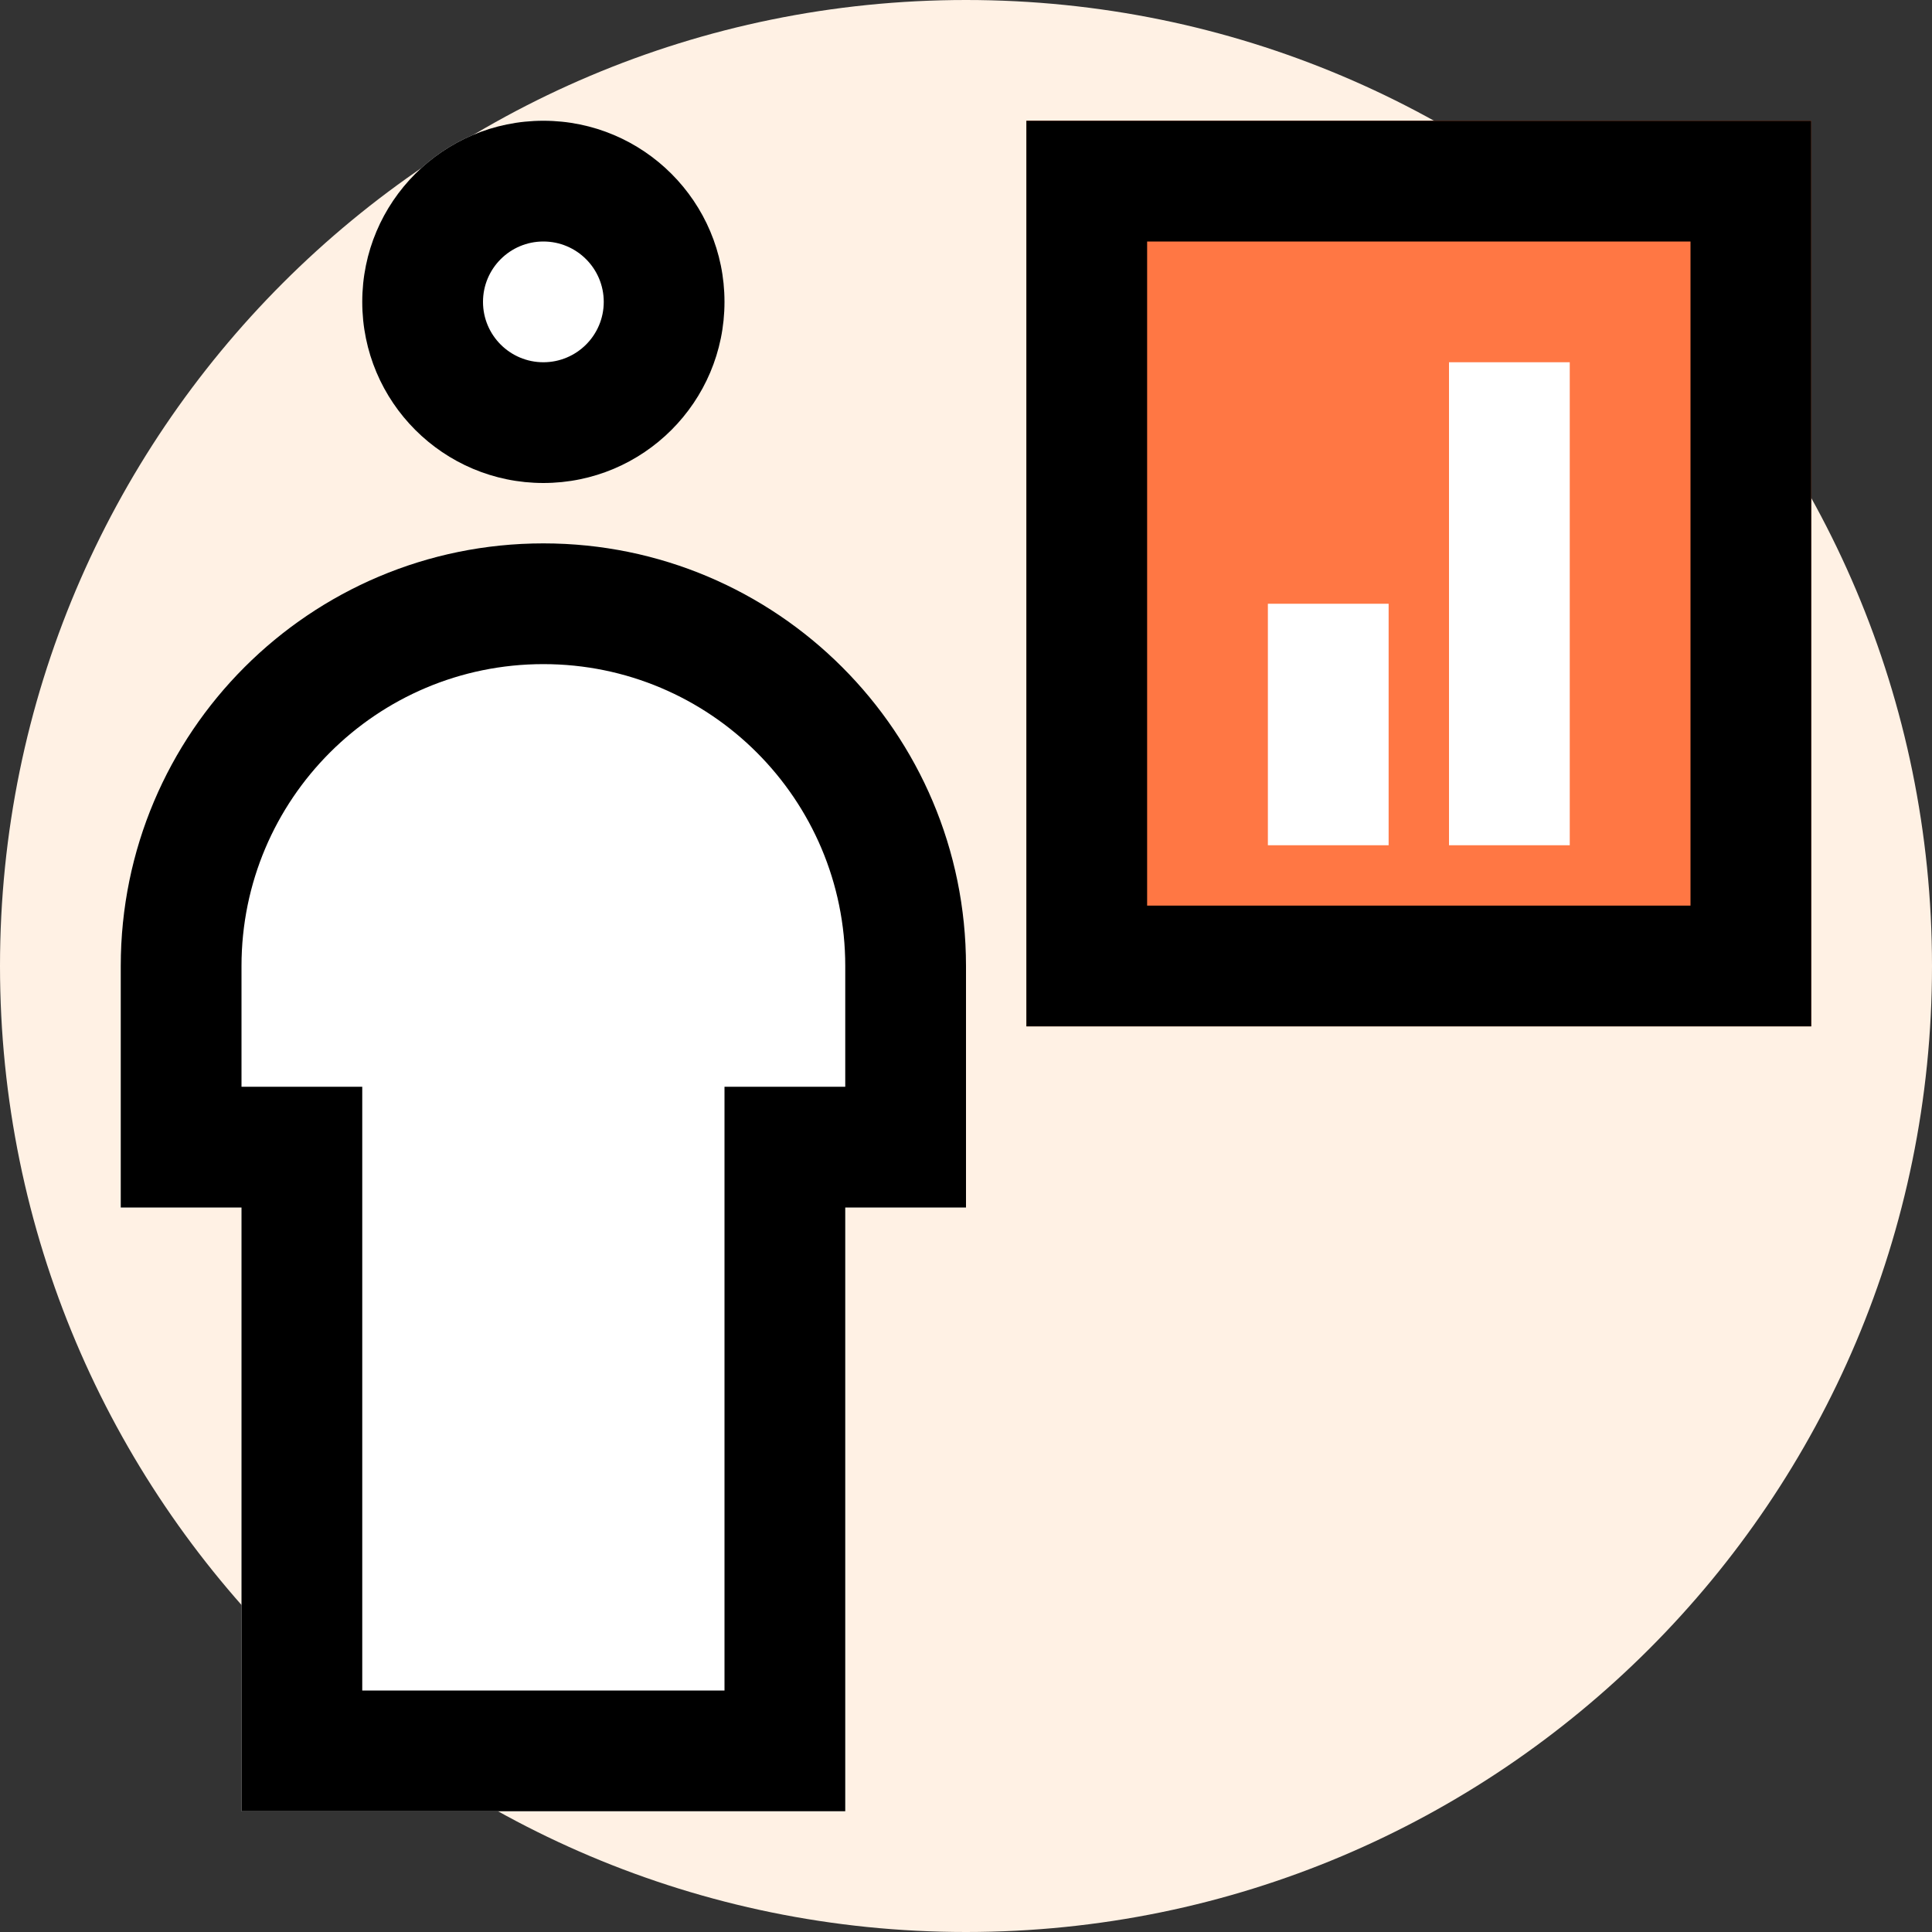
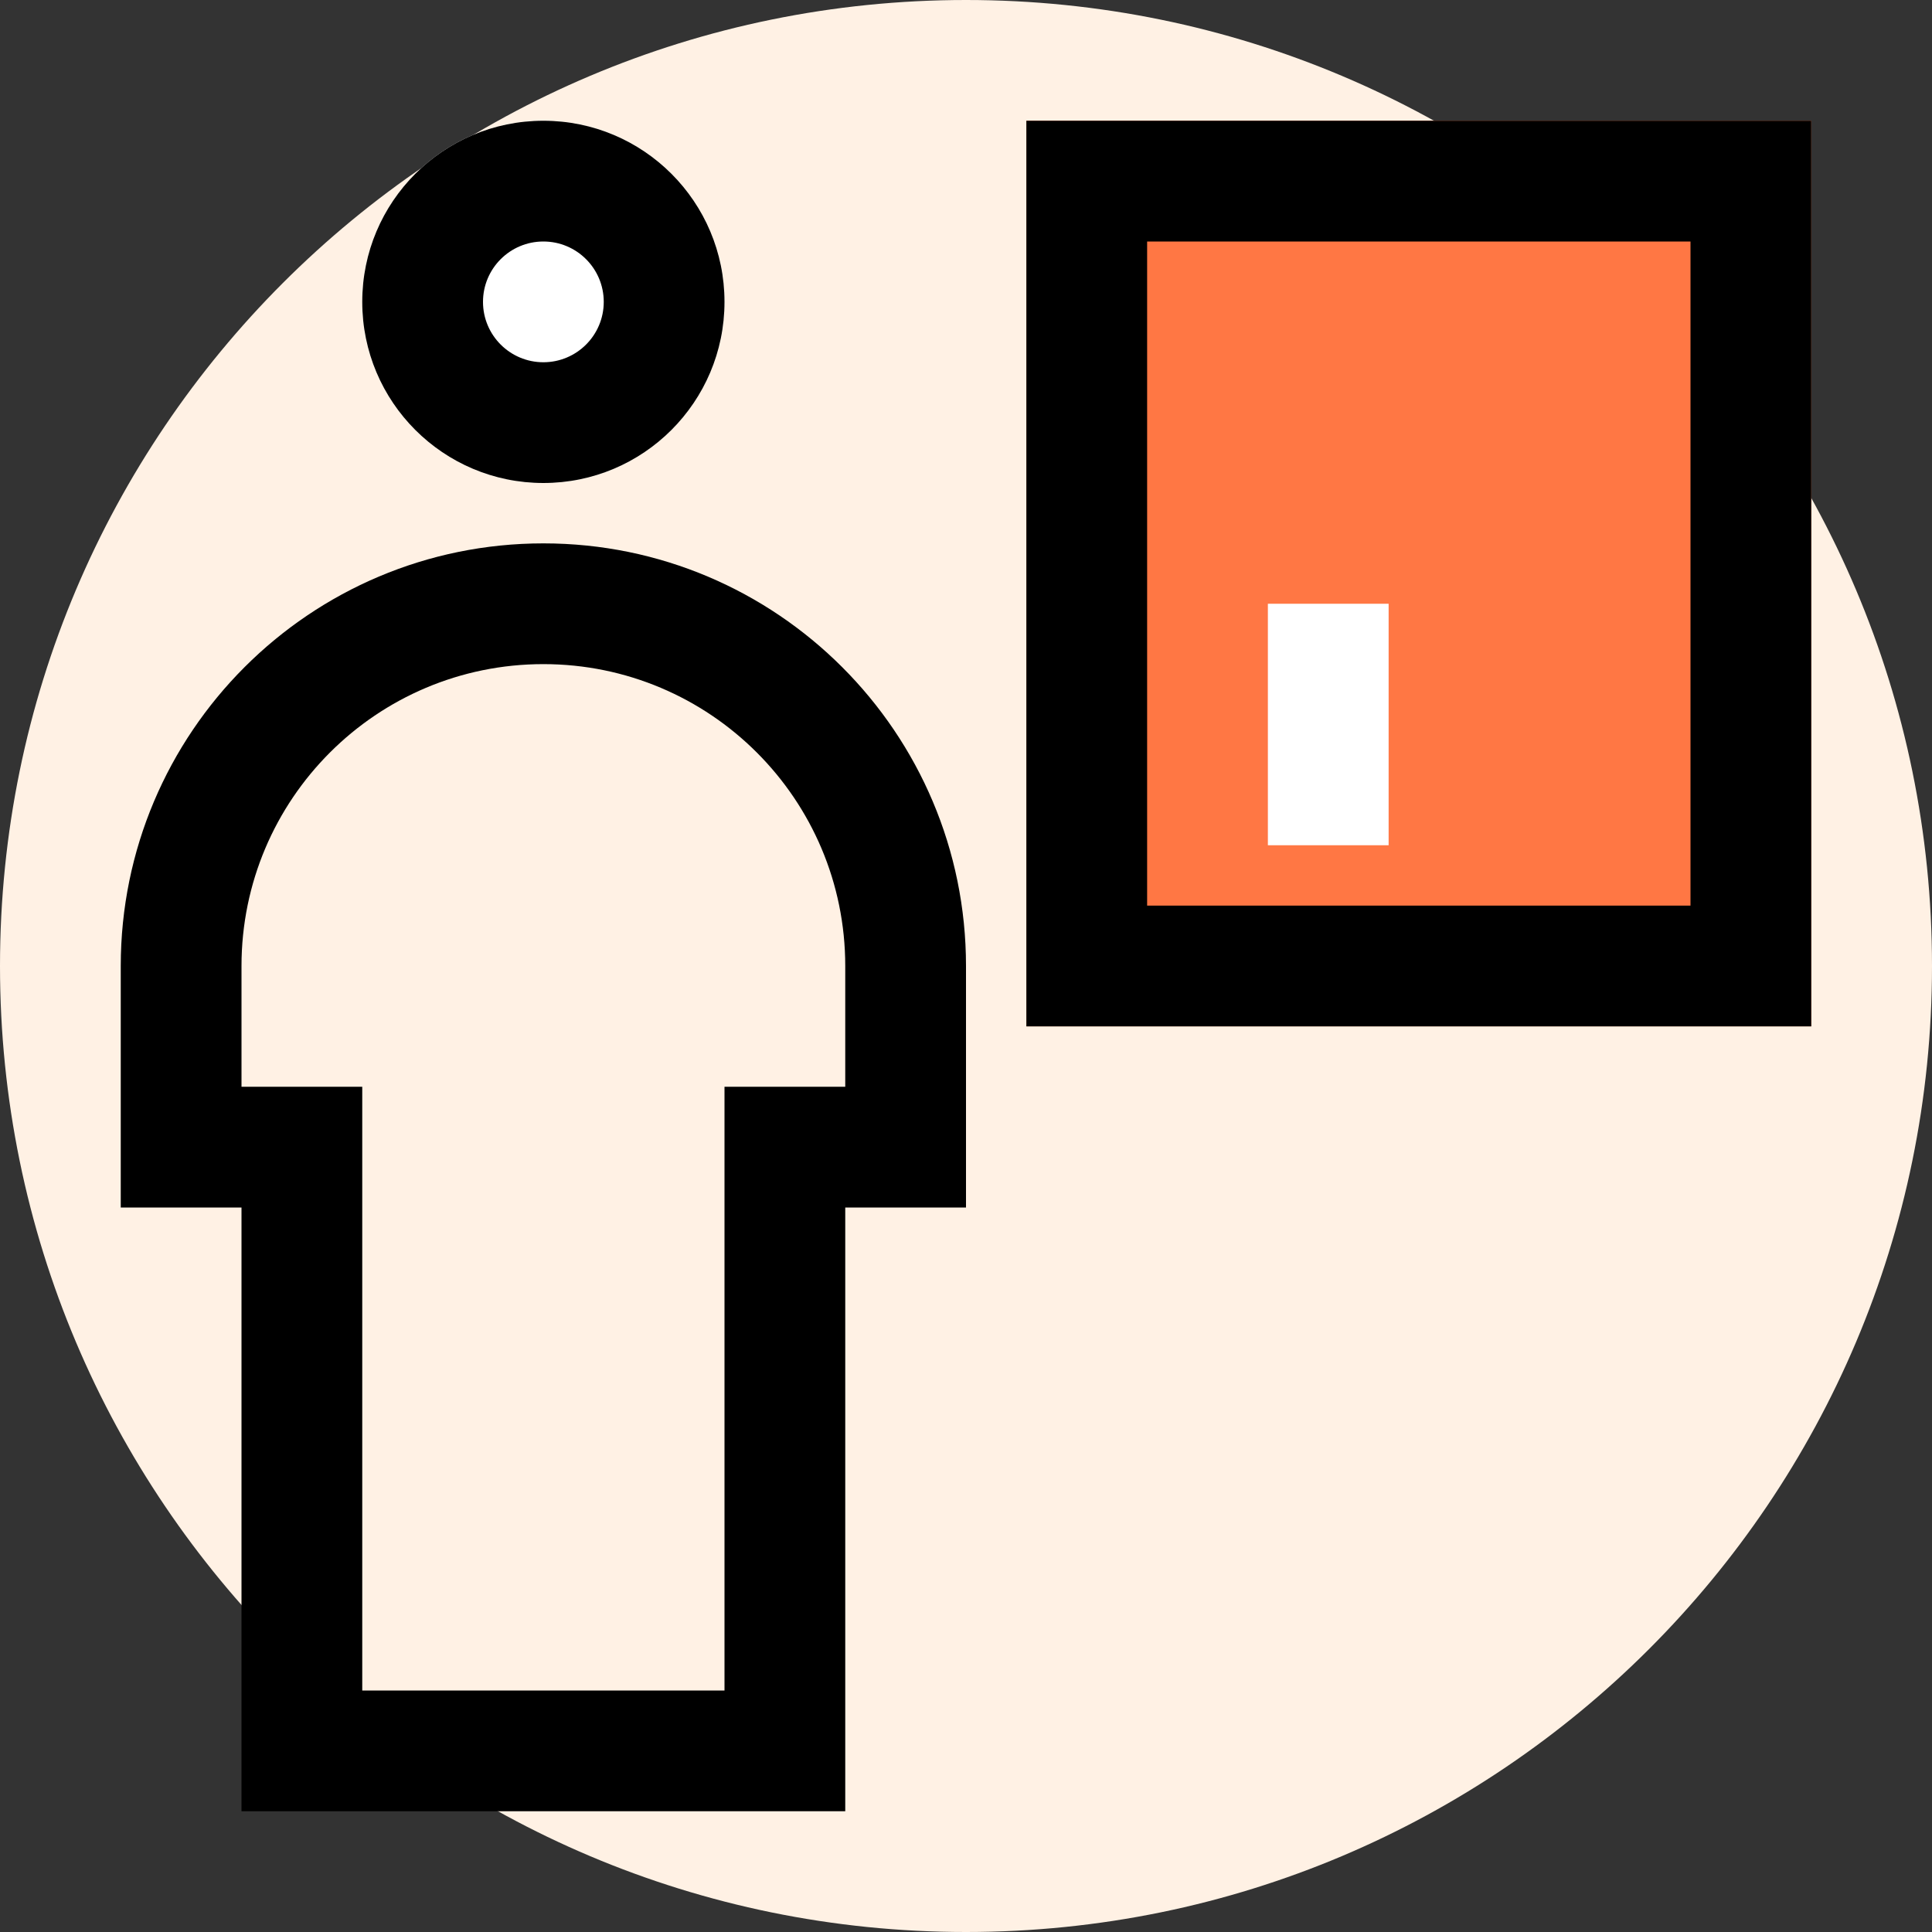
<svg xmlns="http://www.w3.org/2000/svg" width="800" height="800" viewBox="0 0 800 800">
  <rect x="0" y="0" width="800" height="800" fill="#333333" stroke="none" />
  <g id="presentation">
    <path id="Path" fill="#fff1e4" stroke="none" d="M 800 400 C 800 620.914 620.914 800 400 800 C 179.086 800 0 620.914 0 400 C 0 179.086 179.086 0 400 0 C 620.914 0 800 179.086 800 400 Z" />
    <path id="path1" fill="#ffffff" stroke="none" d="M 300 125 C 300 166.421 266.421 200 225 200 C 183.579 200 150 166.421 150 125 C 150 83.579 183.579 50 225 50 C 266.421 50 300 83.579 300 125 Z" />
-     <path id="path2" fill="#ffffff" stroke="none" d="M 225 225 C 128.35 225 50 303.35 50 400 L 50 500 L 100 500 L 100 750 L 350 750 L 350 500 L 400 500 L 400 400 C 400 303.35 321.65 225 225 225 Z" />
    <path id="path3" fill="#ff7744" stroke="none" d="M 425 50 L 750 50 L 750 425 L 425 425 Z" />
    <path id="path4" fill="#ffffff" stroke="none" d="M 525 250 L 575 250 L 575 350 L 525 350 Z" />
-     <path id="path5" fill="#ffffff" stroke="none" d="M 600 150 L 650 150 L 650 350 L 600 350 Z" />
    <path id="path6" fill="#000000" stroke="none" d="M 225 200 C 266.421 200 300 166.421 300 125 C 300 83.579 266.421 50 225 50 C 183.579 50 150 83.579 150 125 C 150 166.421 183.579 200 225 200 Z M 225 100 C 238.807 100 250 111.193 250 125 C 250 138.807 238.807 150 225 150 C 211.193 150 200 138.807 200 125 C 200 111.193 211.193 100 225 100 Z M 225 225 C 128.35 225 50 303.35 50 400 L 50 500 L 100 500 L 100 750 L 350 750 L 350 500 L 400 500 L 400 400 C 400 303.35 321.65 225 225 225 Z M 350 450 L 300 450 L 300 700 L 150 700 L 150 450 L 100 450 L 100 400 C 100 330.964 155.964 275 225 275 C 294.036 275 350 330.964 350 400 Z M 425 50 L 425 425 L 750 425 L 750 50 Z M 700 375 L 475 375 L 475 100 L 700 100 Z" />
  </g>
</svg>